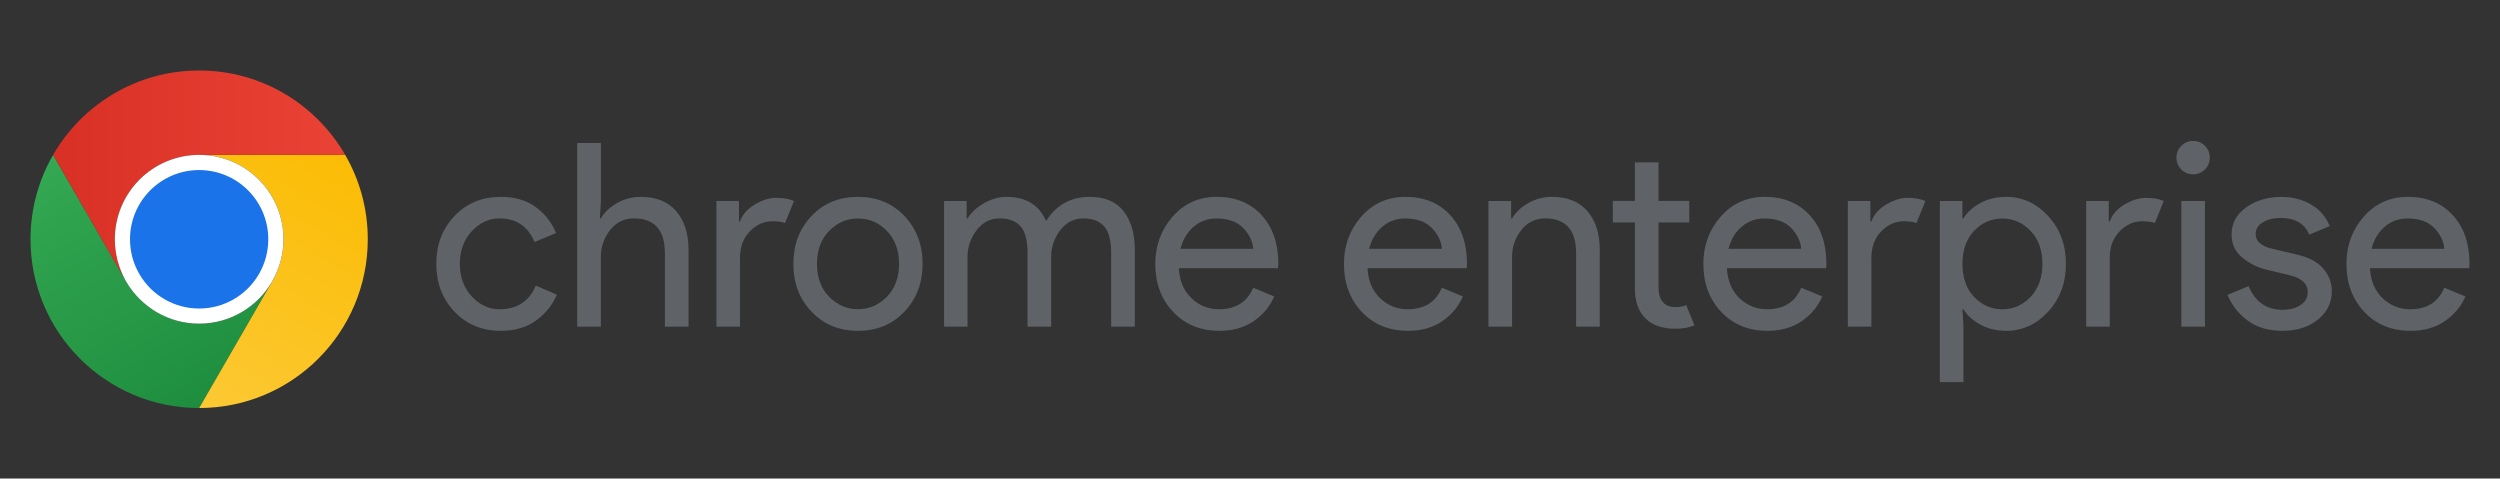
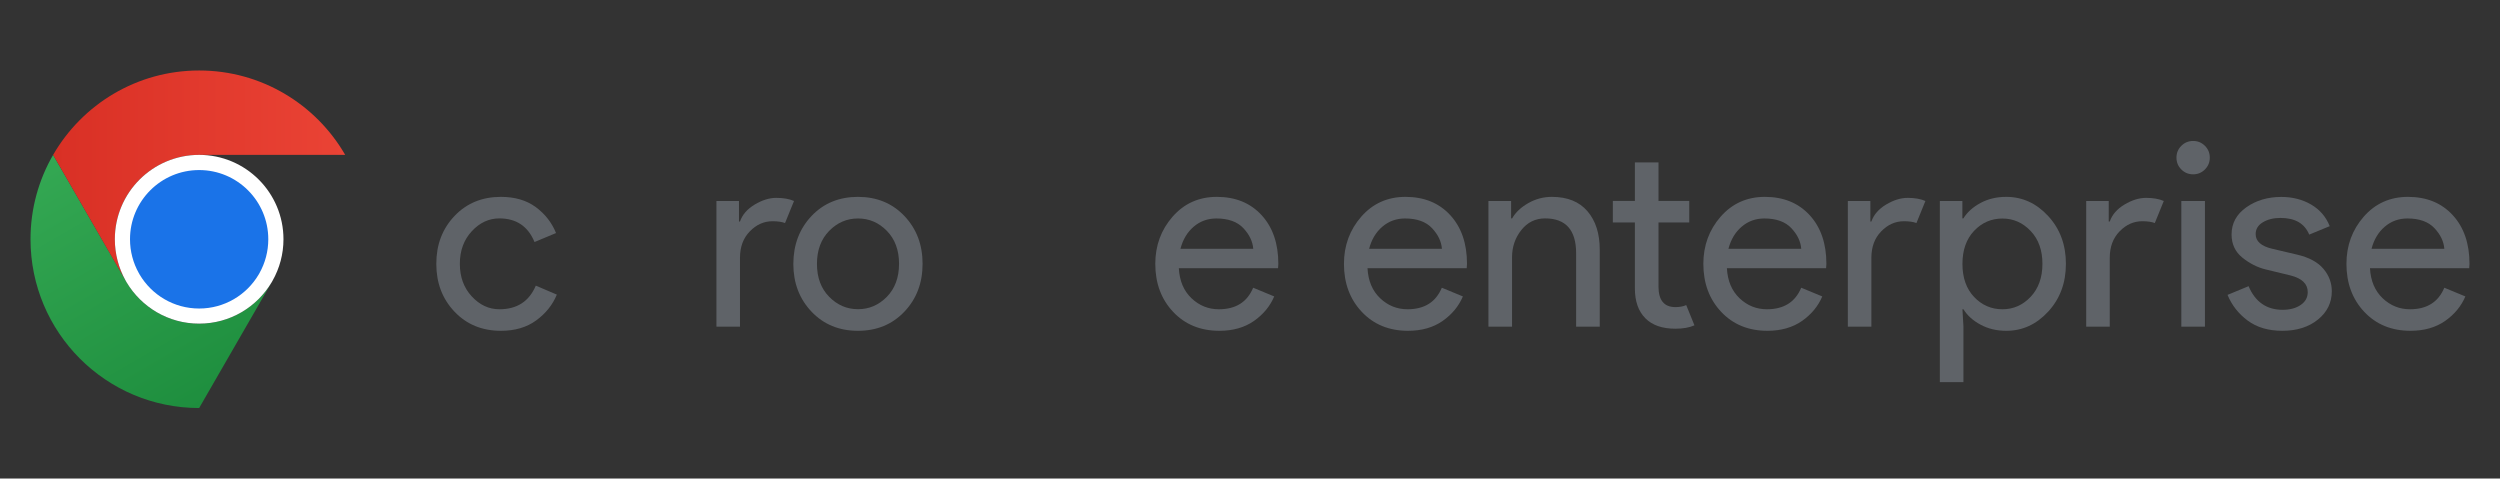
<svg xmlns="http://www.w3.org/2000/svg" width="256" height="49" viewBox="0 0 256 49" fill="none">
  <rect x="0" y="0" width="256" height="49" fill="#333333" stroke="none" />
  <path d="M20.393 33.141C17.236 33.141 14.48 31.447 12.975 28.917C12.933 28.848 12.892 28.779 12.857 28.71L5.439 15.859C3.968 18.403 3.125 21.355 3.125 24.5C3.125 34.047 10.854 41.782 20.393 41.782L27.811 28.917C26.305 31.447 23.55 33.141 20.393 33.141Z" fill="url(#paint0_linear_1506_36078)" />
-   <path d="M35.347 15.859H20.393C25.159 15.859 29.027 19.73 29.027 24.5C29.027 26.028 28.626 27.466 27.936 28.71C27.894 28.779 27.86 28.848 27.818 28.917L20.393 41.782C29.932 41.782 37.661 34.047 37.661 24.5C37.661 21.355 36.818 18.403 35.347 15.859Z" fill="url(#paint1_linear_1506_36078)" />
  <path d="M35.347 15.859C32.363 10.695 26.782 7.218 20.393 7.218C14.004 7.218 8.423 10.695 5.439 15.859L12.85 28.71C12.152 27.466 11.759 26.028 11.759 24.5C11.759 19.73 15.627 15.859 20.393 15.859H35.347Z" fill="url(#paint2_linear_1506_36078)" />
  <path d="M29.027 24.5C29.027 19.73 25.159 15.859 20.393 15.859C15.627 15.859 11.759 19.73 11.759 24.5C11.759 26.028 12.159 27.466 12.85 28.71L12.967 28.917C14.48 31.447 17.236 33.141 20.393 33.141C23.549 33.141 26.305 31.447 27.811 28.917L27.928 28.71C28.626 27.466 29.027 26.028 29.027 24.5Z" fill="white" />
  <path d="M27.473 24.5C27.473 20.587 24.302 17.414 20.393 17.414C16.483 17.414 13.313 20.587 13.313 24.5C13.313 25.751 13.638 26.933 14.211 27.956L14.308 28.129C15.544 30.203 17.803 31.593 20.393 31.593C22.983 31.593 25.242 30.203 26.478 28.129L26.575 27.956C27.148 26.933 27.473 25.751 27.473 24.5Z" fill="#1A73E8" />
  <path d="M51.295 33.874C49.368 33.874 47.786 33.224 46.543 31.918C45.3 30.611 44.678 28.98 44.678 27.016C44.678 25.053 45.3 23.422 46.543 22.115C47.786 20.809 49.368 20.159 51.295 20.159C52.732 20.159 53.92 20.511 54.866 21.209C55.813 21.908 56.503 22.793 56.938 23.864L54.735 24.784C54.072 23.173 52.87 22.364 51.136 22.364C50.066 22.364 49.126 22.799 48.311 23.677C47.496 24.555 47.089 25.668 47.089 27.016C47.089 28.364 47.496 29.477 48.311 30.355C49.126 31.233 50.066 31.669 51.136 31.669C52.939 31.669 54.182 30.867 54.866 29.249L57.021 30.169C56.586 31.219 55.882 32.097 54.908 32.809C53.934 33.521 52.732 33.874 51.295 33.874Z" fill="#5F6368" />
-   <path d="M61.532 14.642V20.58L61.428 22.364H61.532C61.884 21.749 62.43 21.23 63.183 20.802C63.935 20.373 64.737 20.159 65.6 20.159C67.189 20.159 68.411 20.65 69.247 21.631C70.09 22.613 70.504 23.926 70.504 25.572V33.452H68.087V25.938C68.087 23.56 67.03 22.364 64.909 22.364C63.915 22.364 63.1 22.765 62.471 23.56C61.843 24.355 61.525 25.281 61.525 26.332V33.452H59.107V14.642H61.532Z" fill="#5F6368" />
  <path d="M75.781 33.452H73.364V20.581H75.671V22.682H75.774C76.016 21.984 76.52 21.403 77.28 20.947C78.04 20.491 78.779 20.262 79.497 20.262C80.216 20.262 80.817 20.366 81.307 20.581L80.388 22.841C80.071 22.716 79.642 22.654 79.104 22.654C78.226 22.654 77.453 23 76.783 23.691C76.106 24.383 75.774 25.288 75.774 26.408V33.452H75.781Z" fill="#5F6368" />
  <path d="M83.103 22.115C84.346 20.809 85.928 20.159 87.855 20.159C89.782 20.159 91.364 20.809 92.607 22.115C93.851 23.422 94.472 25.053 94.472 27.016C94.472 28.98 93.851 30.611 92.607 31.918C91.364 33.224 89.782 33.874 87.855 33.874C85.928 33.874 84.346 33.224 83.103 31.918C81.86 30.611 81.238 28.98 81.238 27.016C81.245 25.053 81.867 23.422 83.103 22.115ZM84.906 30.39C85.735 31.24 86.722 31.662 87.862 31.662C89.002 31.662 89.983 31.24 90.818 30.39C91.647 29.54 92.062 28.413 92.062 27.016C92.062 25.613 91.647 24.493 90.818 23.643C89.989 22.793 89.002 22.371 87.862 22.371C86.722 22.371 85.742 22.793 84.906 23.643C84.077 24.493 83.656 25.62 83.656 27.016C83.656 28.42 84.07 29.54 84.906 30.39Z" fill="#5F6368" />
-   <path d="M96.675 33.452V20.58H98.983V22.364H99.086C99.452 21.749 100.019 21.23 100.778 20.802C101.538 20.373 102.298 20.159 103.051 20.159C105.047 20.159 106.401 20.981 107.119 22.627C108.169 20.981 109.668 20.159 111.609 20.159C113.128 20.159 114.275 20.643 115.049 21.617C115.815 22.592 116.202 23.905 116.202 25.572V33.452H113.785V25.938C113.785 24.645 113.55 23.726 113.073 23.18C112.604 22.64 111.885 22.364 110.918 22.364C109.972 22.364 109.191 22.765 108.57 23.574C107.948 24.383 107.637 25.302 107.637 26.332V33.452H105.22V25.938C105.22 24.645 104.985 23.726 104.508 23.18C104.039 22.64 103.32 22.364 102.353 22.364C101.407 22.364 100.626 22.765 100.005 23.574C99.383 24.383 99.072 25.302 99.072 26.332V33.452H96.675Z" fill="#5F6368" />
  <path d="M124.864 33.874C122.923 33.874 121.341 33.224 120.126 31.931C118.91 30.639 118.302 29 118.302 27.016C118.302 25.143 118.896 23.532 120.077 22.184C121.259 20.836 122.771 20.159 124.602 20.159C126.508 20.159 128.034 20.781 129.181 22.025C130.328 23.27 130.901 24.936 130.901 27.016L130.873 27.466H120.713C120.782 28.765 121.217 29.788 122.011 30.542C122.806 31.295 123.738 31.669 124.809 31.669C126.543 31.669 127.71 30.936 128.325 29.463L130.48 30.355C130.058 31.351 129.368 32.187 128.407 32.865C127.447 33.535 126.266 33.874 124.864 33.874ZM128.331 25.468C128.276 24.735 127.945 24.03 127.323 23.366C126.701 22.703 125.776 22.371 124.553 22.371C123.662 22.371 122.889 22.654 122.232 23.214C121.576 23.774 121.127 24.528 120.879 25.475H128.331V25.468Z" fill="#5F6368" />
  <path d="M144.183 33.874C142.242 33.874 140.661 33.224 139.445 31.931C138.229 30.639 137.621 29 137.621 27.016C137.621 25.143 138.215 23.532 139.396 22.184C140.578 20.836 142.09 20.159 143.921 20.159C145.827 20.159 147.354 20.781 148.5 22.025C149.647 23.27 150.22 24.936 150.22 27.016L150.192 27.466H140.032C140.101 28.765 140.536 29.788 141.33 30.542C142.125 31.295 143.057 31.669 144.128 31.669C145.862 31.669 147.029 30.936 147.644 29.463L149.799 30.355C149.377 31.351 148.687 32.187 147.727 32.865C146.766 33.535 145.585 33.874 144.183 33.874ZM147.651 25.468C147.595 24.735 147.264 24.03 146.642 23.366C146.02 22.703 145.095 22.371 143.872 22.371C142.981 22.371 142.208 22.654 141.552 23.214C140.895 23.774 140.446 24.528 140.198 25.475H147.651V25.468Z" fill="#5F6368" />
  <path d="M154.738 20.58V22.364H154.841C155.193 21.749 155.739 21.23 156.492 20.802C157.245 20.373 158.046 20.159 158.91 20.159C160.498 20.159 161.721 20.65 162.557 21.631C163.399 22.613 163.814 23.926 163.814 25.572V33.452H161.396V25.938C161.396 23.56 160.339 22.364 158.219 22.364C157.224 22.364 156.409 22.765 155.781 23.56C155.152 24.355 154.834 25.281 154.834 26.332V33.452H152.417V20.58H154.738Z" fill="#5F6368" />
  <path d="M171.557 33.66C170.21 33.66 169.18 33.3 168.476 32.581C167.764 31.862 167.412 30.846 167.412 29.533V22.779H165.154V20.573H167.412V16.633H169.83V20.573H172.979V22.779H169.83V29.346C169.83 30.749 170.41 31.448 171.563 31.448C171.999 31.448 172.365 31.378 172.669 31.24L173.511 33.314C172.979 33.549 172.33 33.66 171.557 33.66Z" fill="#5F6368" />
  <path d="M180.985 33.874C179.044 33.874 177.462 33.224 176.247 31.931C175.031 30.639 174.423 29 174.423 27.016C174.423 25.143 175.017 23.532 176.198 22.184C177.38 20.836 178.892 20.159 180.723 20.159C182.629 20.159 184.156 20.781 185.302 22.025C186.449 23.27 187.022 24.936 187.022 27.016L186.994 27.466H176.834C176.903 28.765 177.338 29.788 178.132 30.542C178.927 31.295 179.859 31.669 180.93 31.669C182.664 31.669 183.831 30.936 184.446 29.463L186.601 30.355C186.179 31.351 185.489 32.187 184.529 32.865C183.562 33.535 182.38 33.874 180.985 33.874ZM184.446 25.468C184.39 24.735 184.059 24.03 183.437 23.366C182.816 22.703 181.89 22.371 180.667 22.371C179.776 22.371 179.003 22.654 178.347 23.214C177.69 23.774 177.241 24.528 176.993 25.475H184.446V25.468Z" fill="#5F6368" />
  <path d="M191.636 33.452H189.218V20.581H191.525V22.682H191.629C191.871 21.984 192.375 21.403 193.135 20.947C193.894 20.491 194.634 20.262 195.352 20.262C196.07 20.262 196.671 20.366 197.162 20.581L196.243 22.841C195.925 22.716 195.497 22.654 194.958 22.654C194.081 22.654 193.307 23 192.637 23.691C191.96 24.383 191.629 25.288 191.629 26.408V33.452H191.636Z" fill="#5F6368" />
  <path d="M205.443 33.874C204.462 33.874 203.585 33.666 202.805 33.245C202.024 32.823 201.444 32.298 201.057 31.669H200.954L201.057 33.452V39.128H198.64V20.58H200.947V22.364H201.05C201.437 21.735 202.017 21.209 202.798 20.788C203.578 20.366 204.455 20.159 205.436 20.159C207.101 20.159 208.531 20.816 209.739 22.129C210.948 23.442 211.549 25.074 211.549 27.016C211.549 28.959 210.948 30.59 209.739 31.904C208.531 33.217 207.108 33.874 205.443 33.874ZM205.05 31.669C206.168 31.669 207.129 31.247 207.937 30.397C208.738 29.546 209.145 28.42 209.145 27.023C209.145 25.62 208.745 24.5 207.937 23.65C207.129 22.799 206.168 22.378 205.05 22.378C203.91 22.378 202.943 22.799 202.148 23.636C201.354 24.479 200.954 25.606 200.954 27.023C200.954 28.44 201.354 29.574 202.148 30.41C202.943 31.247 203.91 31.669 205.05 31.669Z" fill="#5F6368" />
  <path d="M216.045 33.452H213.628V20.581H215.935V22.682H216.039C216.28 21.984 216.785 21.403 217.544 20.947C218.304 20.491 219.043 20.262 219.761 20.262C220.48 20.262 221.081 20.366 221.571 20.581L220.653 22.841C220.335 22.716 219.907 22.654 219.368 22.654C218.491 22.654 217.717 23 217.047 23.691C216.37 24.383 216.039 25.288 216.039 26.408V33.452H216.045Z" fill="#5F6368" />
  <path d="M225.785 17.352C225.453 17.684 225.053 17.85 224.576 17.85C224.1 17.85 223.699 17.684 223.367 17.352C223.036 17.02 222.87 16.619 222.87 16.142C222.87 15.665 223.036 15.264 223.367 14.933C223.699 14.601 224.1 14.435 224.576 14.435C225.053 14.435 225.453 14.601 225.785 14.933C226.117 15.264 226.282 15.665 226.282 16.142C226.282 16.619 226.117 17.02 225.785 17.352ZM225.785 33.452H223.367V20.58H225.785V33.452Z" fill="#5F6368" />
  <path d="M233.714 33.874C232.278 33.874 231.097 33.521 230.157 32.823C229.218 32.125 228.534 31.247 228.099 30.196L230.254 29.305C230.938 30.915 232.098 31.724 233.742 31.724C234.495 31.724 235.11 31.558 235.593 31.226C236.077 30.894 236.312 30.459 236.312 29.913C236.312 29.069 235.724 28.503 234.55 28.205L231.953 27.576C231.131 27.369 230.351 26.968 229.618 26.38C228.886 25.793 228.513 24.998 228.513 24.002C228.513 22.862 229.018 21.942 230.019 21.23C231.028 20.518 232.222 20.166 233.604 20.166C234.744 20.166 235.759 20.422 236.65 20.94C237.541 21.458 238.183 22.198 238.563 23.159L236.463 24.023C235.994 22.882 235.013 22.316 233.521 22.316C232.803 22.316 232.202 22.468 231.711 22.765C231.221 23.062 230.979 23.463 230.979 23.975C230.979 24.707 231.546 25.212 232.685 25.475L235.234 26.076C236.443 26.36 237.334 26.837 237.914 27.521C238.494 28.205 238.777 28.973 238.777 29.83C238.777 30.984 238.308 31.952 237.361 32.719C236.415 33.487 235.199 33.874 233.714 33.874Z" fill="#5F6368" />
  <path d="M246.838 33.874C244.897 33.874 243.315 33.224 242.099 31.931C240.884 30.639 240.276 29 240.276 27.016C240.276 25.143 240.87 23.532 242.051 22.184C243.232 20.836 244.745 20.159 246.575 20.159C248.482 20.159 250.008 20.781 251.155 22.025C252.301 23.27 252.875 24.936 252.875 27.016L252.847 27.466H242.686C242.756 28.765 243.191 29.788 243.985 30.542C244.779 31.295 245.712 31.669 246.782 31.669C248.516 31.669 249.683 30.936 250.298 29.463L252.453 30.355C252.032 31.351 251.341 32.187 250.381 32.865C249.414 33.535 248.233 33.874 246.838 33.874ZM250.298 25.468C250.243 24.735 249.911 24.03 249.29 23.366C248.668 22.703 247.743 22.371 246.52 22.371C245.629 22.371 244.855 22.654 244.199 23.214C243.543 23.774 243.094 24.528 242.845 25.475H250.298V25.468Z" fill="#5F6368" />
  <defs>
    <linearGradient id="paint0_linear_1506_36078" x1="22.218" y1="40.728" x2="7.244" y2="14.813" gradientUnits="userSpaceOnUse">
      <stop stop-color="#1E8E3E" />
      <stop offset="1" stop-color="#34A853" />
    </linearGradient>
    <linearGradient id="paint1_linear_1506_36078" x1="18.525" y1="40.703" x2="33.498" y2="14.789" gradientUnits="userSpaceOnUse">
      <stop stop-color="#FCC934" />
      <stop offset="1" stop-color="#FBBC04" />
    </linearGradient>
    <linearGradient id="paint2_linear_1506_36078" x1="5.437" y1="17.965" x2="35.35" y2="17.965" gradientUnits="userSpaceOnUse">
      <stop stop-color="#D93025" />
      <stop offset="1" stop-color="#EA4335" />
    </linearGradient>
  </defs>
</svg>